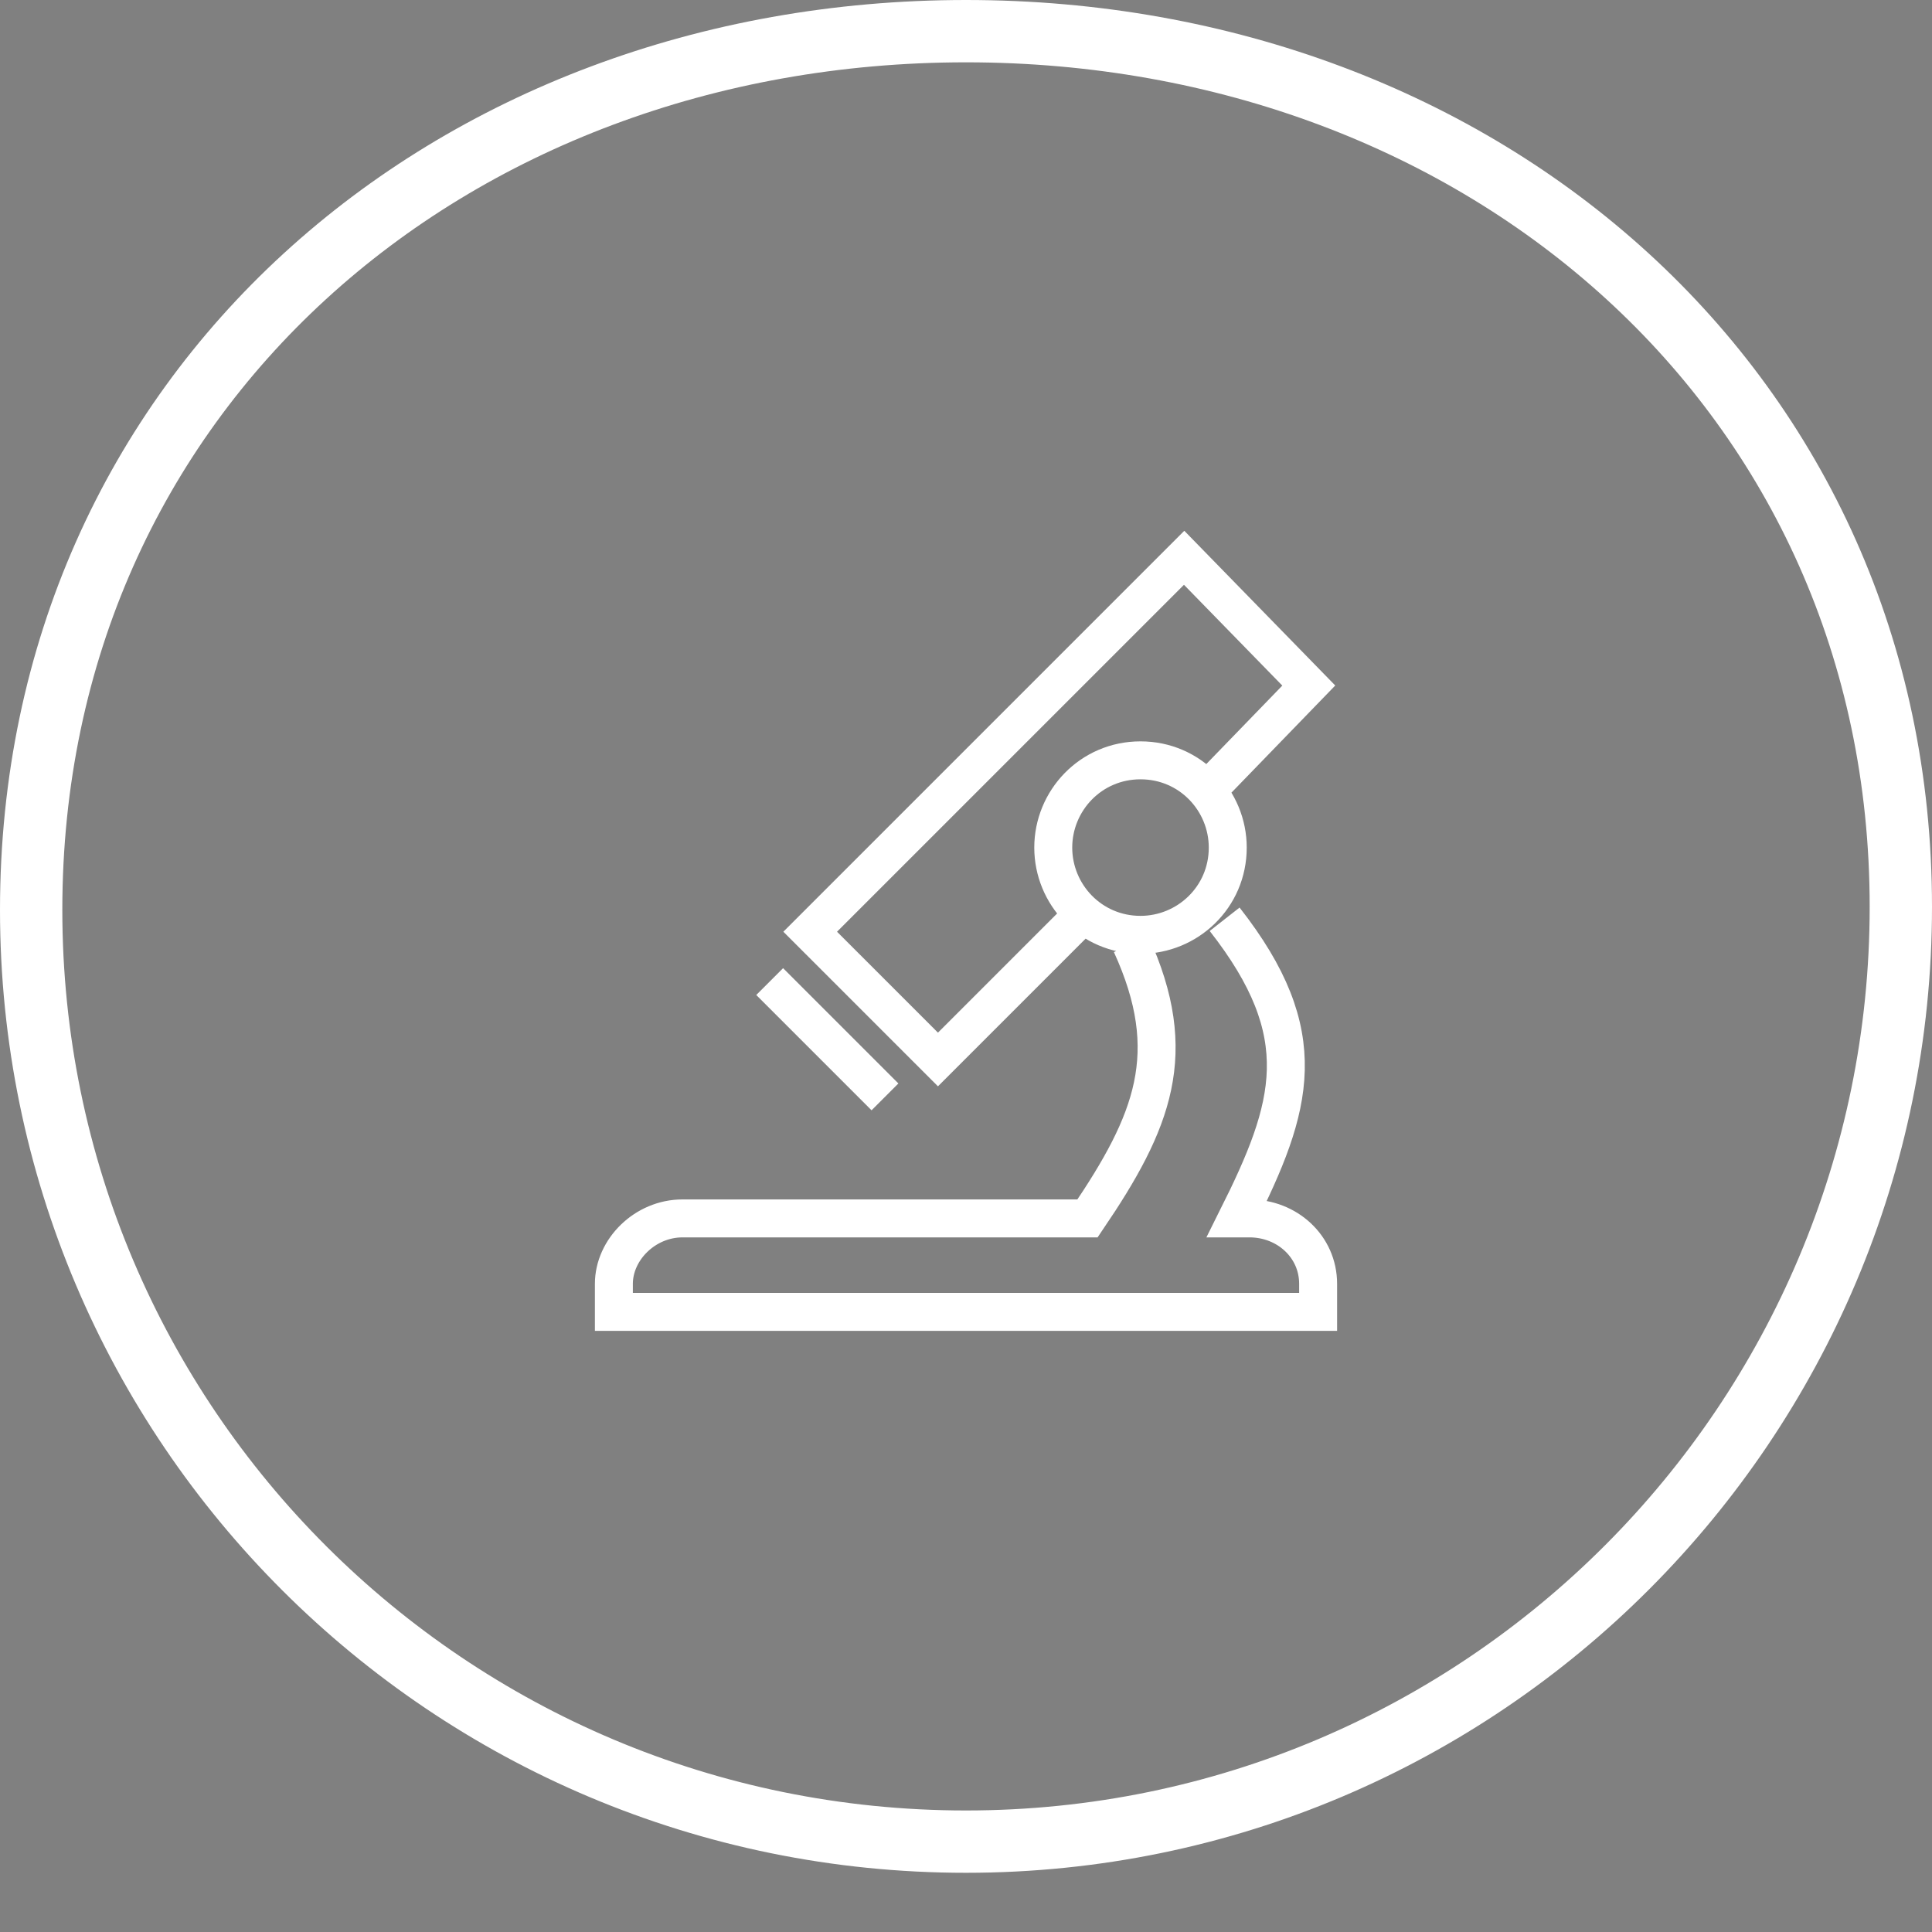
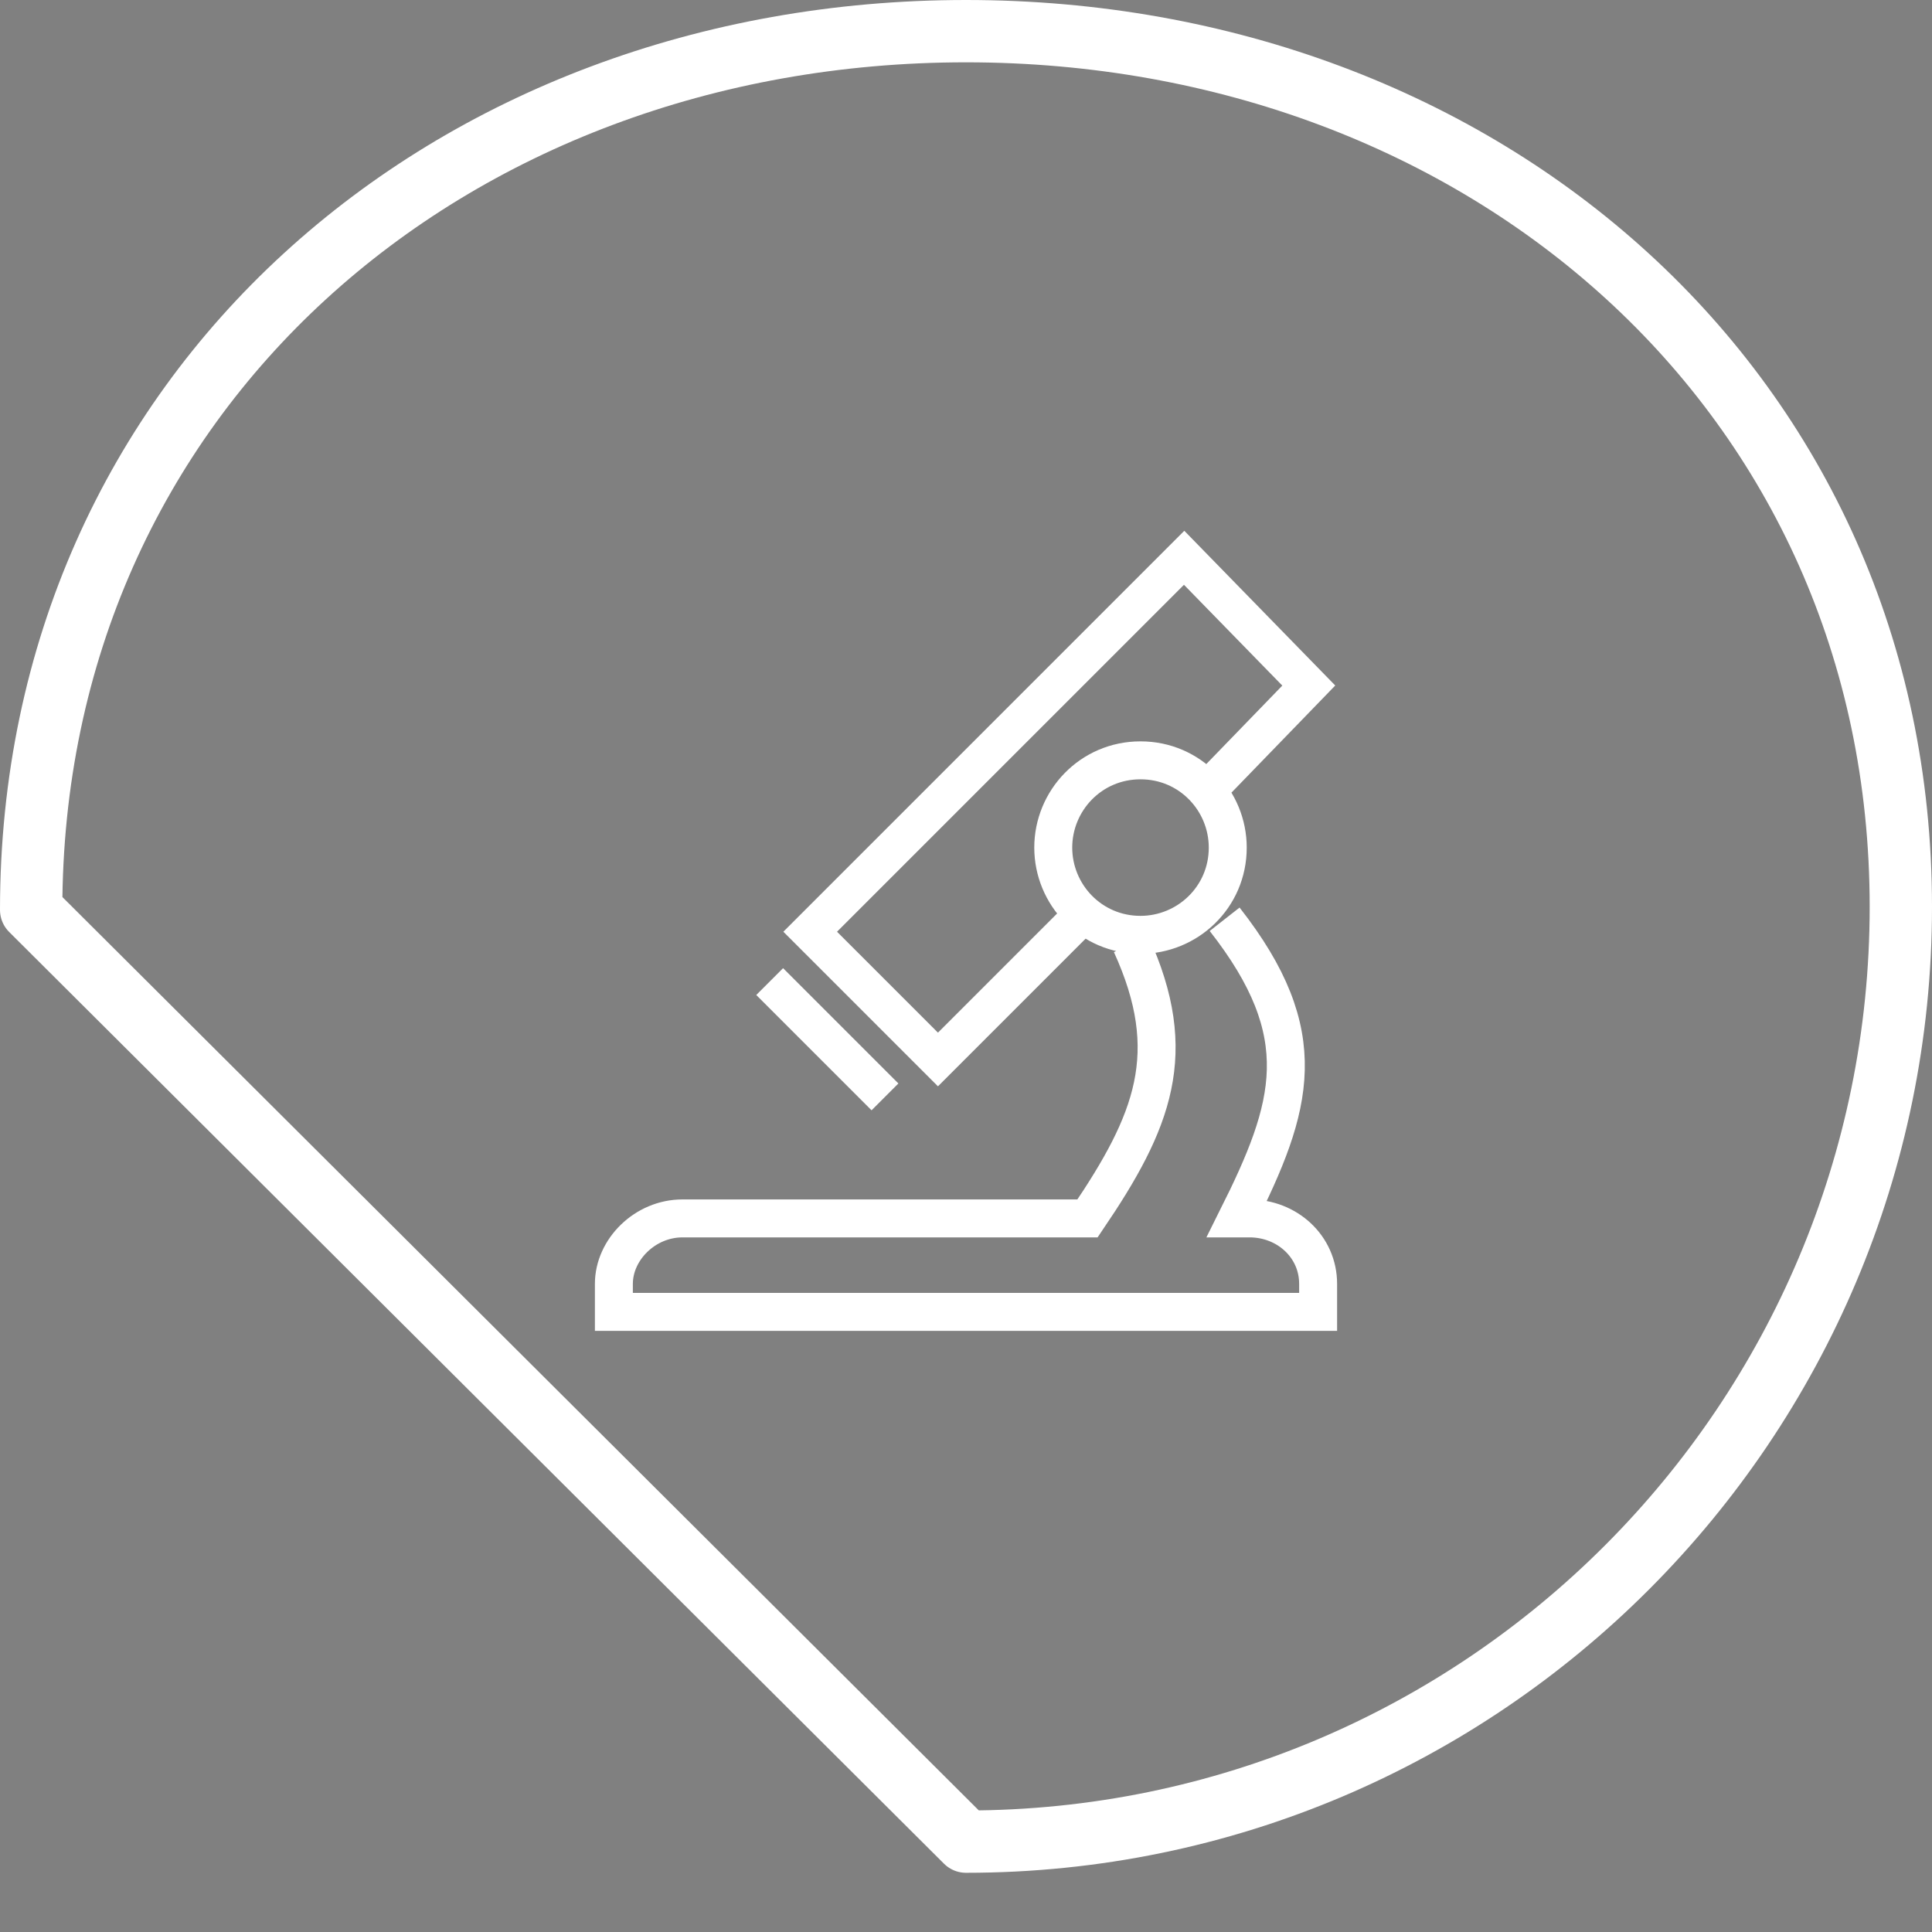
<svg xmlns="http://www.w3.org/2000/svg" xmlns:xlink="http://www.w3.org/1999/xlink" version="1.1" id="Ebene_1" x="0px" y="0px" viewBox="0 0 62 62" style="enable-background:new 0 0 62 62;" xml:space="preserve">
  <rect x="0" y="0" width="62" height="62" fill="#808080" stroke="none" />
  <style type="text/css">
	.st0{fill:none;stroke:#29235C;stroke-width:2;stroke-linecap:round;stroke-linejoin:round;stroke-miterlimit:10;}
	.st1{fill:none;stroke:#212121;stroke-width:2;stroke-miterlimit:10;}
	.st2{fill:none;stroke:#FFFFFF;stroke-width:2;stroke-linecap:round;stroke-linejoin:round;stroke-miterlimit:10;}
	
		.st3{clip-path:url(#SVGID_00000152244103644805512230000001075109786409256622_);fill:none;stroke:#29235C;stroke-width:0.8;stroke-miterlimit:10;}
	
		.st4{clip-path:url(#SVGID_00000164488507782538751890000014573057726184002435_);fill:none;stroke:#29235C;stroke-width:0.662;stroke-linecap:round;stroke-miterlimit:10;}
	
		.st5{clip-path:url(#SVGID_00000126284855424650439050000008901223331310296711_);fill:none;stroke:#29235C;stroke-width:0.8;stroke-miterlimit:10;}
	
		.st6{clip-path:url(#SVGID_00000017504202139974772080000015932744350850328750_);fill:none;stroke:#29235C;stroke-width:0.662;stroke-linecap:round;stroke-miterlimit:10;}
	
		.st7{clip-path:url(#SVGID_00000024701626213439454070000011452120945280684441_);fill:none;stroke:#29235C;stroke-width:0.8;stroke-miterlimit:10;}
	
		.st8{clip-path:url(#SVGID_00000183218990616654865130000003230606911825359794_);fill:none;stroke:#29235C;stroke-width:0.662;stroke-linecap:round;stroke-miterlimit:10;}
	.st9{fill:none;stroke:#FFFFFF;stroke-width:1.218;stroke-miterlimit:10;}
</style>
  <circle class="st0" cx="1625.7" cy="524.3" r="30" />
  <path class="st1" d="M1633.8,525.2c0,4.6-3.7,8.3-8.3,8.3s-8.3-3.7-8.3-8.3s8.3-13.3,8.3-13.3S1633.8,520.6,1633.8,525.2z" />
  <line class="st1" x1="1636" y1="524.3" x2="1643.6" y2="524.3" />
-   <line class="st1" x1="1607.9" y1="524.3" x2="1614.8" y2="524.3" />
  <line class="st1" x1="1625.7" y1="535.9" x2="1625.7" y2="542.1" />
  <line class="st1" x1="1633.6" y1="532.2" x2="1638.3" y2="536.9" />
-   <line class="st1" x1="1613.1" y1="511.7" x2="1617.5" y2="516" />
  <line class="st1" x1="1617.5" y1="532.5" x2="1613.1" y2="536.9" />
  <line class="st1" x1="1638.3" y1="511.7" x2="1633.6" y2="516.4" />
  <g>
    <g>
-       <path class="st2" d="M1,29.2C1,12.6,14.4,1,31,1s30,11.6,30,28.1s-13.4,30-30,30S1,45.7,1,29.2z" />
+       <path class="st2" d="M1,29.2C1,12.6,14.4,1,31,1s30,11.6,30,28.1s-13.4,30-30,30z" />
    </g>
  </g>
  <g>
    <defs>
      <rect id="SVGID_1_" x="-810.2" y="-346.8" width="1785.8" height="841.9" />
    </defs>
    <clipPath id="SVGID_00000000218599425990898470000005137217158942038934_">
      <use xlink:href="#SVGID_1_" style="overflow:visible;" />
    </clipPath>
-     <path style="clip-path:url(#SVGID_00000000218599425990898470000005137217158942038934_);fill:none;stroke:#29235C;stroke-width:0.8;stroke-miterlimit:10;" d="   M443.3,268.7c11,0,19.8-8.9,19.8-19.8c0-11-8.9-19.8-19.8-19.8c-11,0-19.8,8.9-19.8,19.8C423.5,259.8,432.4,268.7,443.3,268.7z" />
  </g>
  <g>
    <defs>
      <rect id="SVGID_00000155122436926619472410000017774279170676573627_" x="427.7" y="233.5" width="31.2" height="30.7" />
    </defs>
    <clipPath id="SVGID_00000149366765641026847320000004646250004748873890_">
      <use xlink:href="#SVGID_00000155122436926619472410000017774279170676573627_" style="overflow:visible;" />
    </clipPath>
    <path style="clip-path:url(#SVGID_00000149366765641026847320000004646250004748873890_);fill:none;stroke:#29235C;stroke-width:0.662;stroke-linecap:round;stroke-miterlimit:10;" d="   M448.4,247.4c2.4,3,1.8,4.9,0.3,7.9h0.3c1,0,1.8,0.8,1.8,1.7v0.8h-18.6V257c0-0.9,0.8-1.7,1.8-1.7h10.6c1.7-2.5,2.5-4.4,1.1-7.3    M446.1,243.2c1.3,0,2.3,1,2.3,2.3c0,1.3-1,2.3-2.3,2.3c-1.3,0-2.3-1-2.3-2.3C443.8,244.3,444.9,243.2,446.1,243.2z M439.4,252.1   l-3-3 M448,243.8l2.6-2.6l-3.4-3.4l-9.8,9.8l3.4,3.4l3.6-3.6" />
  </g>
  <g>
    <defs>
      <rect id="SVGID_00000062192708574321736420000011755563195375719851_" x="-810.2" y="-346.8" width="1785.8" height="841.9" />
    </defs>
    <clipPath id="SVGID_00000118390968946786635140000006032102795936115602_">
      <use xlink:href="#SVGID_00000062192708574321736420000011755563195375719851_" style="overflow:visible;" />
    </clipPath>
    <path style="clip-path:url(#SVGID_00000118390968946786635140000006032102795936115602_);fill:none;stroke:#29235C;stroke-width:0.8;stroke-miterlimit:10;" d="   M443.3,268.7c11,0,19.8-8.9,19.8-19.8c0-11-8.9-19.8-19.8-19.8c-11,0-19.8,8.9-19.8,19.8C423.5,259.8,432.4,268.7,443.3,268.7z" />
  </g>
  <g>
    <defs>
      <rect id="SVGID_00000149342563710315051040000006975930086647782830_" x="427.7" y="233.5" width="31.2" height="30.7" />
    </defs>
    <clipPath id="SVGID_00000120518090119076001510000014972971563177512320_">
      <use xlink:href="#SVGID_00000149342563710315051040000006975930086647782830_" style="overflow:visible;" />
    </clipPath>
    <path style="clip-path:url(#SVGID_00000120518090119076001510000014972971563177512320_);fill:none;stroke:#29235C;stroke-width:0.662;stroke-linecap:round;stroke-miterlimit:10;" d="   M448.4,247.4c2.4,3,1.8,4.9,0.3,7.9h0.3c1,0,1.8,0.8,1.8,1.7v0.8h-18.6V257c0-0.9,0.8-1.7,1.8-1.7h10.6c1.7-2.5,2.5-4.4,1.1-7.3    M446.1,243.2c1.3,0,2.3,1,2.3,2.3c0,1.3-1,2.3-2.3,2.3c-1.3,0-2.3-1-2.3-2.3C443.8,244.3,444.9,243.2,446.1,243.2z M439.4,252.1   l-3-3 M448,243.8l2.6-2.6l-3.4-3.4l-9.8,9.8l3.4,3.4l3.6-3.6" />
  </g>
  <g>
    <defs>
-       <rect id="SVGID_00000011009067387546198320000005804862130415979397_" x="-810.2" y="-346.8" width="1785.8" height="841.9" />
-     </defs>
+       </defs>
    <clipPath id="SVGID_00000001632825438978805940000003004828076538124724_">
      <use xlink:href="#SVGID_00000011009067387546198320000005804862130415979397_" style="overflow:visible;" />
    </clipPath>
    <path style="clip-path:url(#SVGID_00000001632825438978805940000003004828076538124724_);fill:none;stroke:#29235C;stroke-width:0.8;stroke-miterlimit:10;" d="   M443.3,268.7c11,0,19.8-8.9,19.8-19.8c0-11-8.9-19.8-19.8-19.8c-11,0-19.8,8.9-19.8,19.8C423.5,259.8,432.4,268.7,443.3,268.7z" />
  </g>
  <g>
    <defs>
      <rect id="SVGID_00000068646185017814958310000012721556768145494675_" x="427.7" y="233.5" width="31.2" height="30.7" />
    </defs>
    <clipPath id="SVGID_00000145756002644606484860000004523701742130709929_">
      <use xlink:href="#SVGID_00000068646185017814958310000012721556768145494675_" style="overflow:visible;" />
    </clipPath>
    <path style="clip-path:url(#SVGID_00000145756002644606484860000004523701742130709929_);fill:none;stroke:#29235C;stroke-width:0.662;stroke-linecap:round;stroke-miterlimit:10;" d="   M448.4,247.4c2.4,3,1.8,4.9,0.3,7.9h0.3c1,0,1.8,0.8,1.8,1.7v0.8h-18.6V257c0-0.9,0.8-1.7,1.8-1.7h10.6c1.7-2.5,2.5-4.4,1.1-7.3    M446.1,243.2c1.3,0,2.3,1,2.3,2.3c0,1.3-1,2.3-2.3,2.3c-1.3,0-2.3-1-2.3-2.3C443.8,244.3,444.9,243.2,446.1,243.2z M439.4,252.1   l-3-3 M448,243.8l2.6-2.6l-3.4-3.4l-9.8,9.8l3.4,3.4l3.6-3.6" />
  </g>
  <g>
    <defs>
      <rect id="SVGID_00000134249021660503258690000008142113476449681083_" x="-1288.4" y="-486.2" width="1785.8" height="841.9" />
    </defs>
    <clipPath id="SVGID_00000079447314190804829140000007236565366676676027_">
      <use xlink:href="#SVGID_00000134249021660503258690000008142113476449681083_" style="overflow:visible;" />
    </clipPath>
  </g>
  <g>
    <path class="st9" d="M39.3,29.5c2.9,3.7,2.2,6,0.4,9.6h0.4c1.2,0,2.2,0.9,2.2,2.1v0.9H19.7v-0.9c0-1.1,1-2.1,2.2-2.1h13   c2.1-3.1,3-5.3,1.4-8.8 M36.6,24.4c1.6,0,2.8,1.3,2.8,2.8c0,1.6-1.3,2.8-2.8,2.8c-1.6,0-2.8-1.3-2.8-2.8   C33.8,25.7,35,24.4,36.6,24.4z M28.4,35.2l-3.7-3.7 M38.9,25.2L42,22L38,17.9L26,29.9l4.1,4.1l4.4-4.4" />
  </g>
</svg>